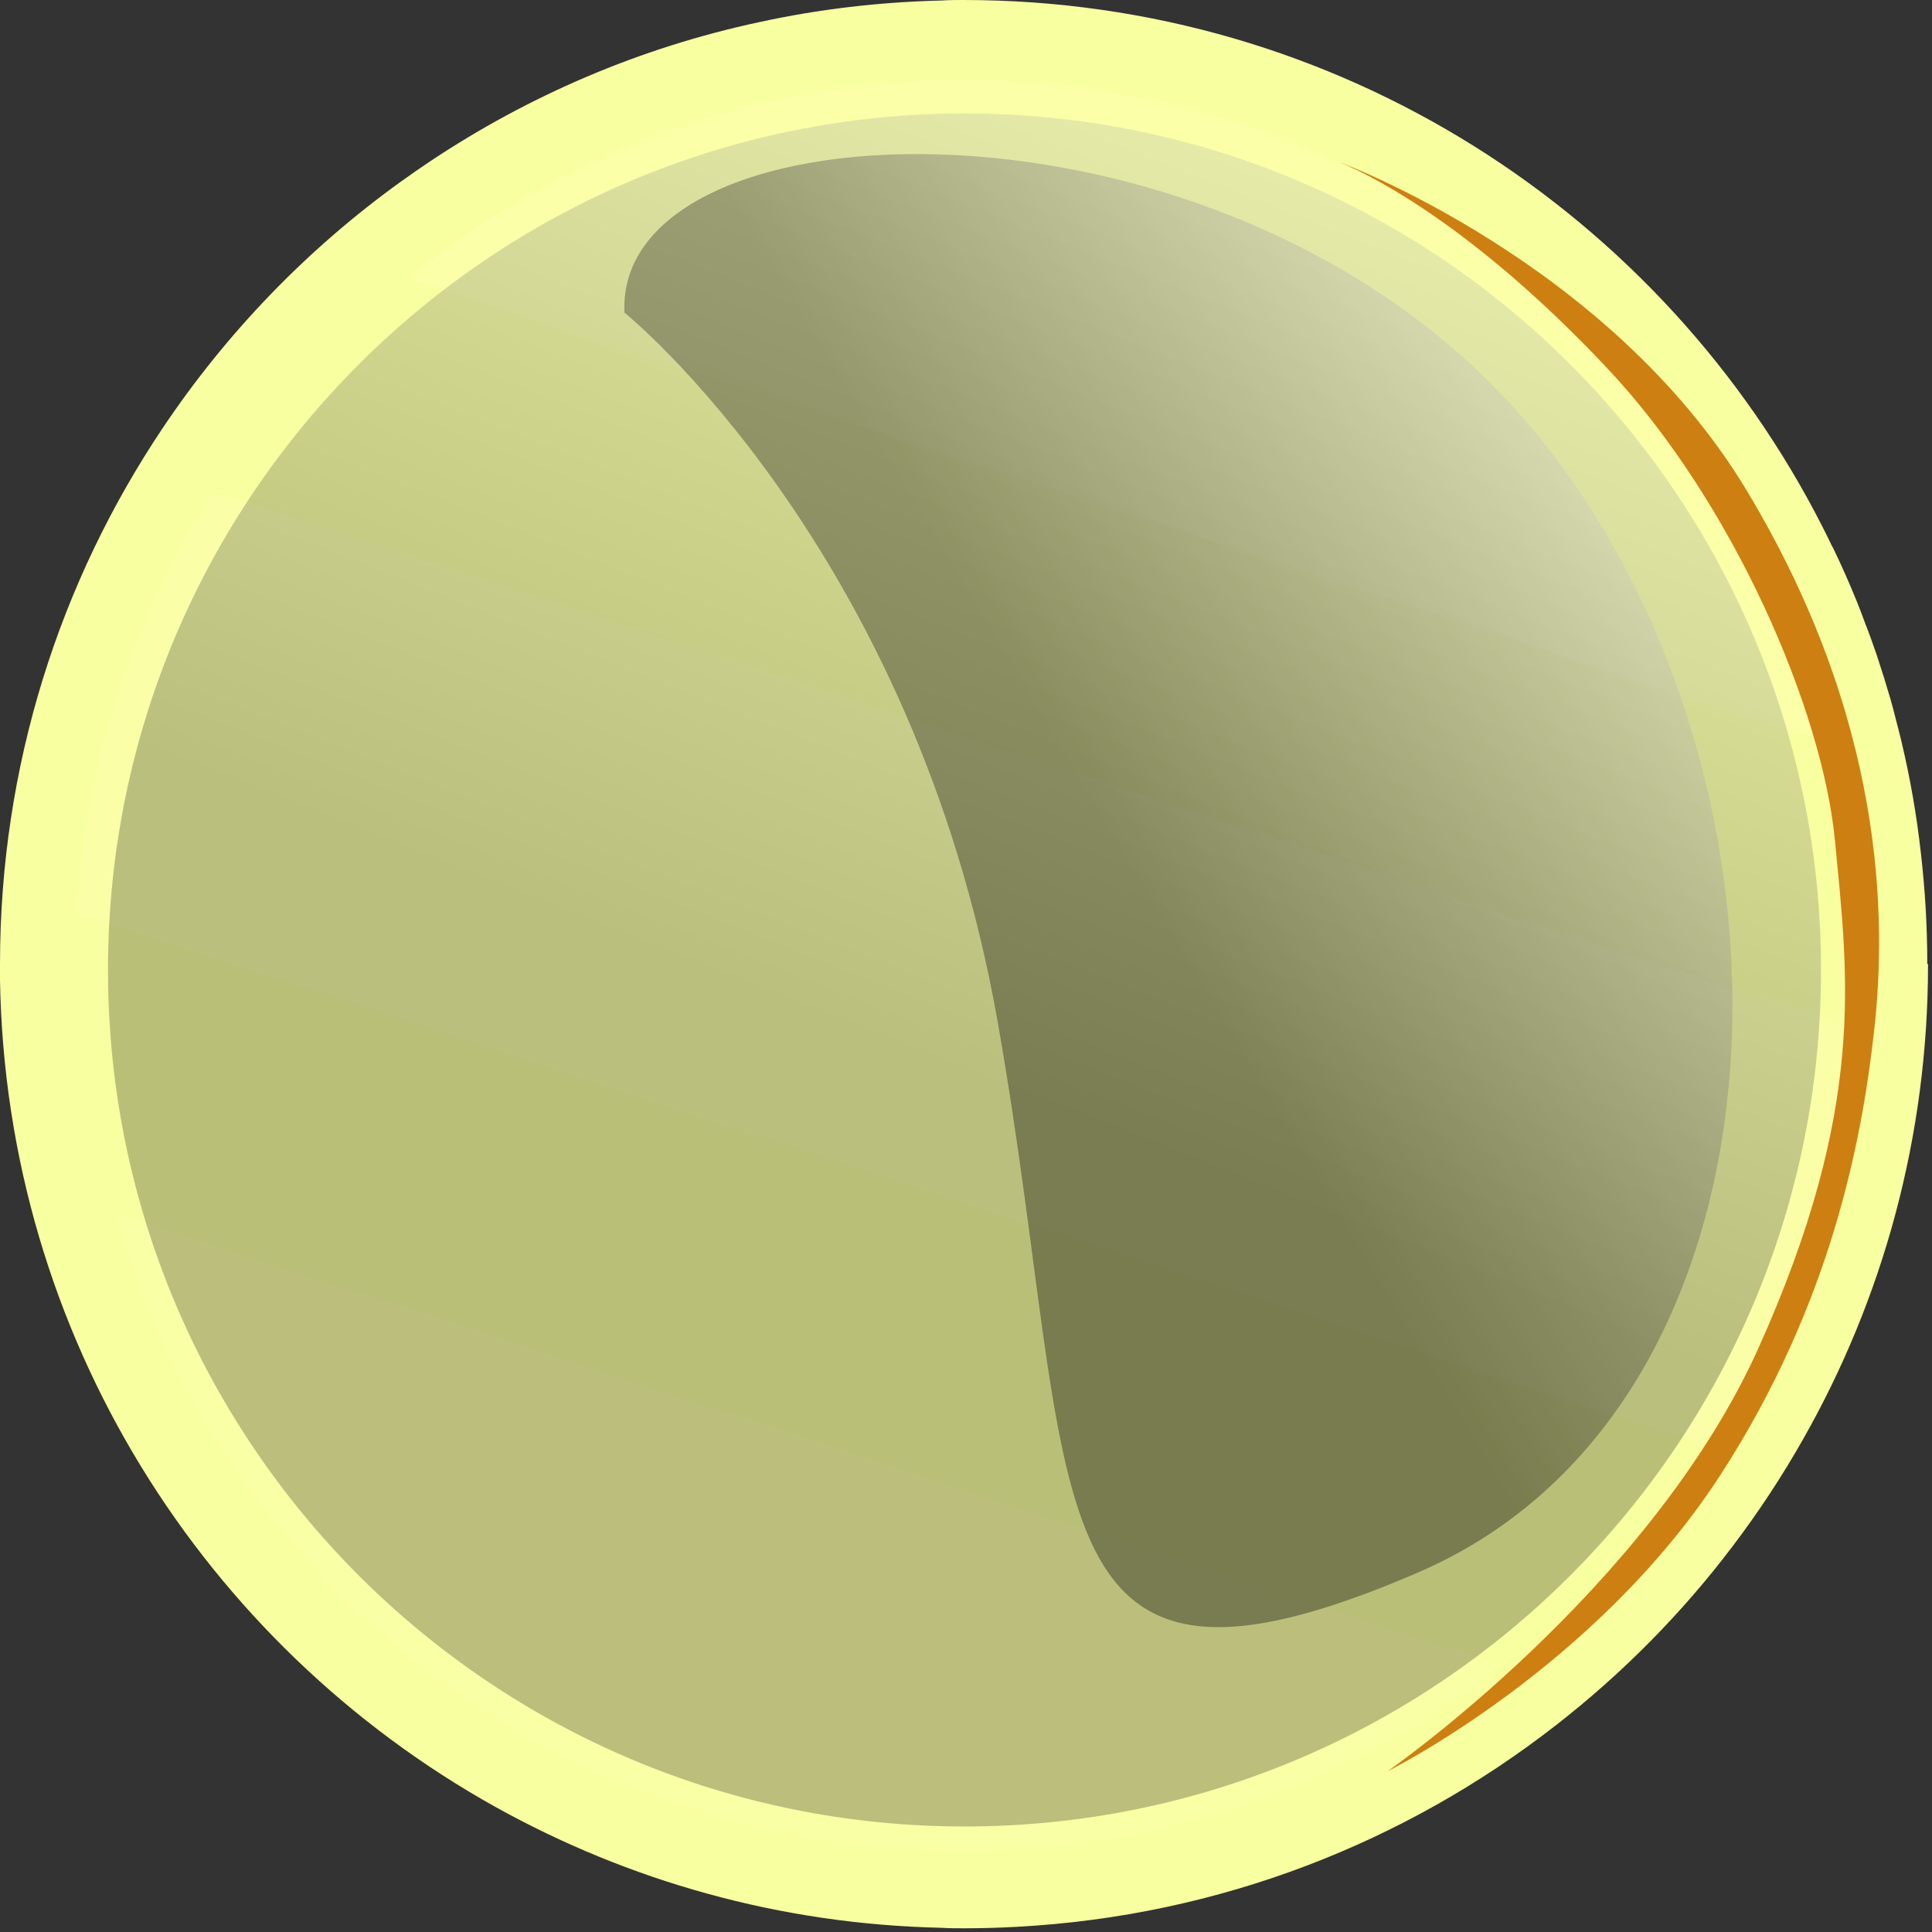
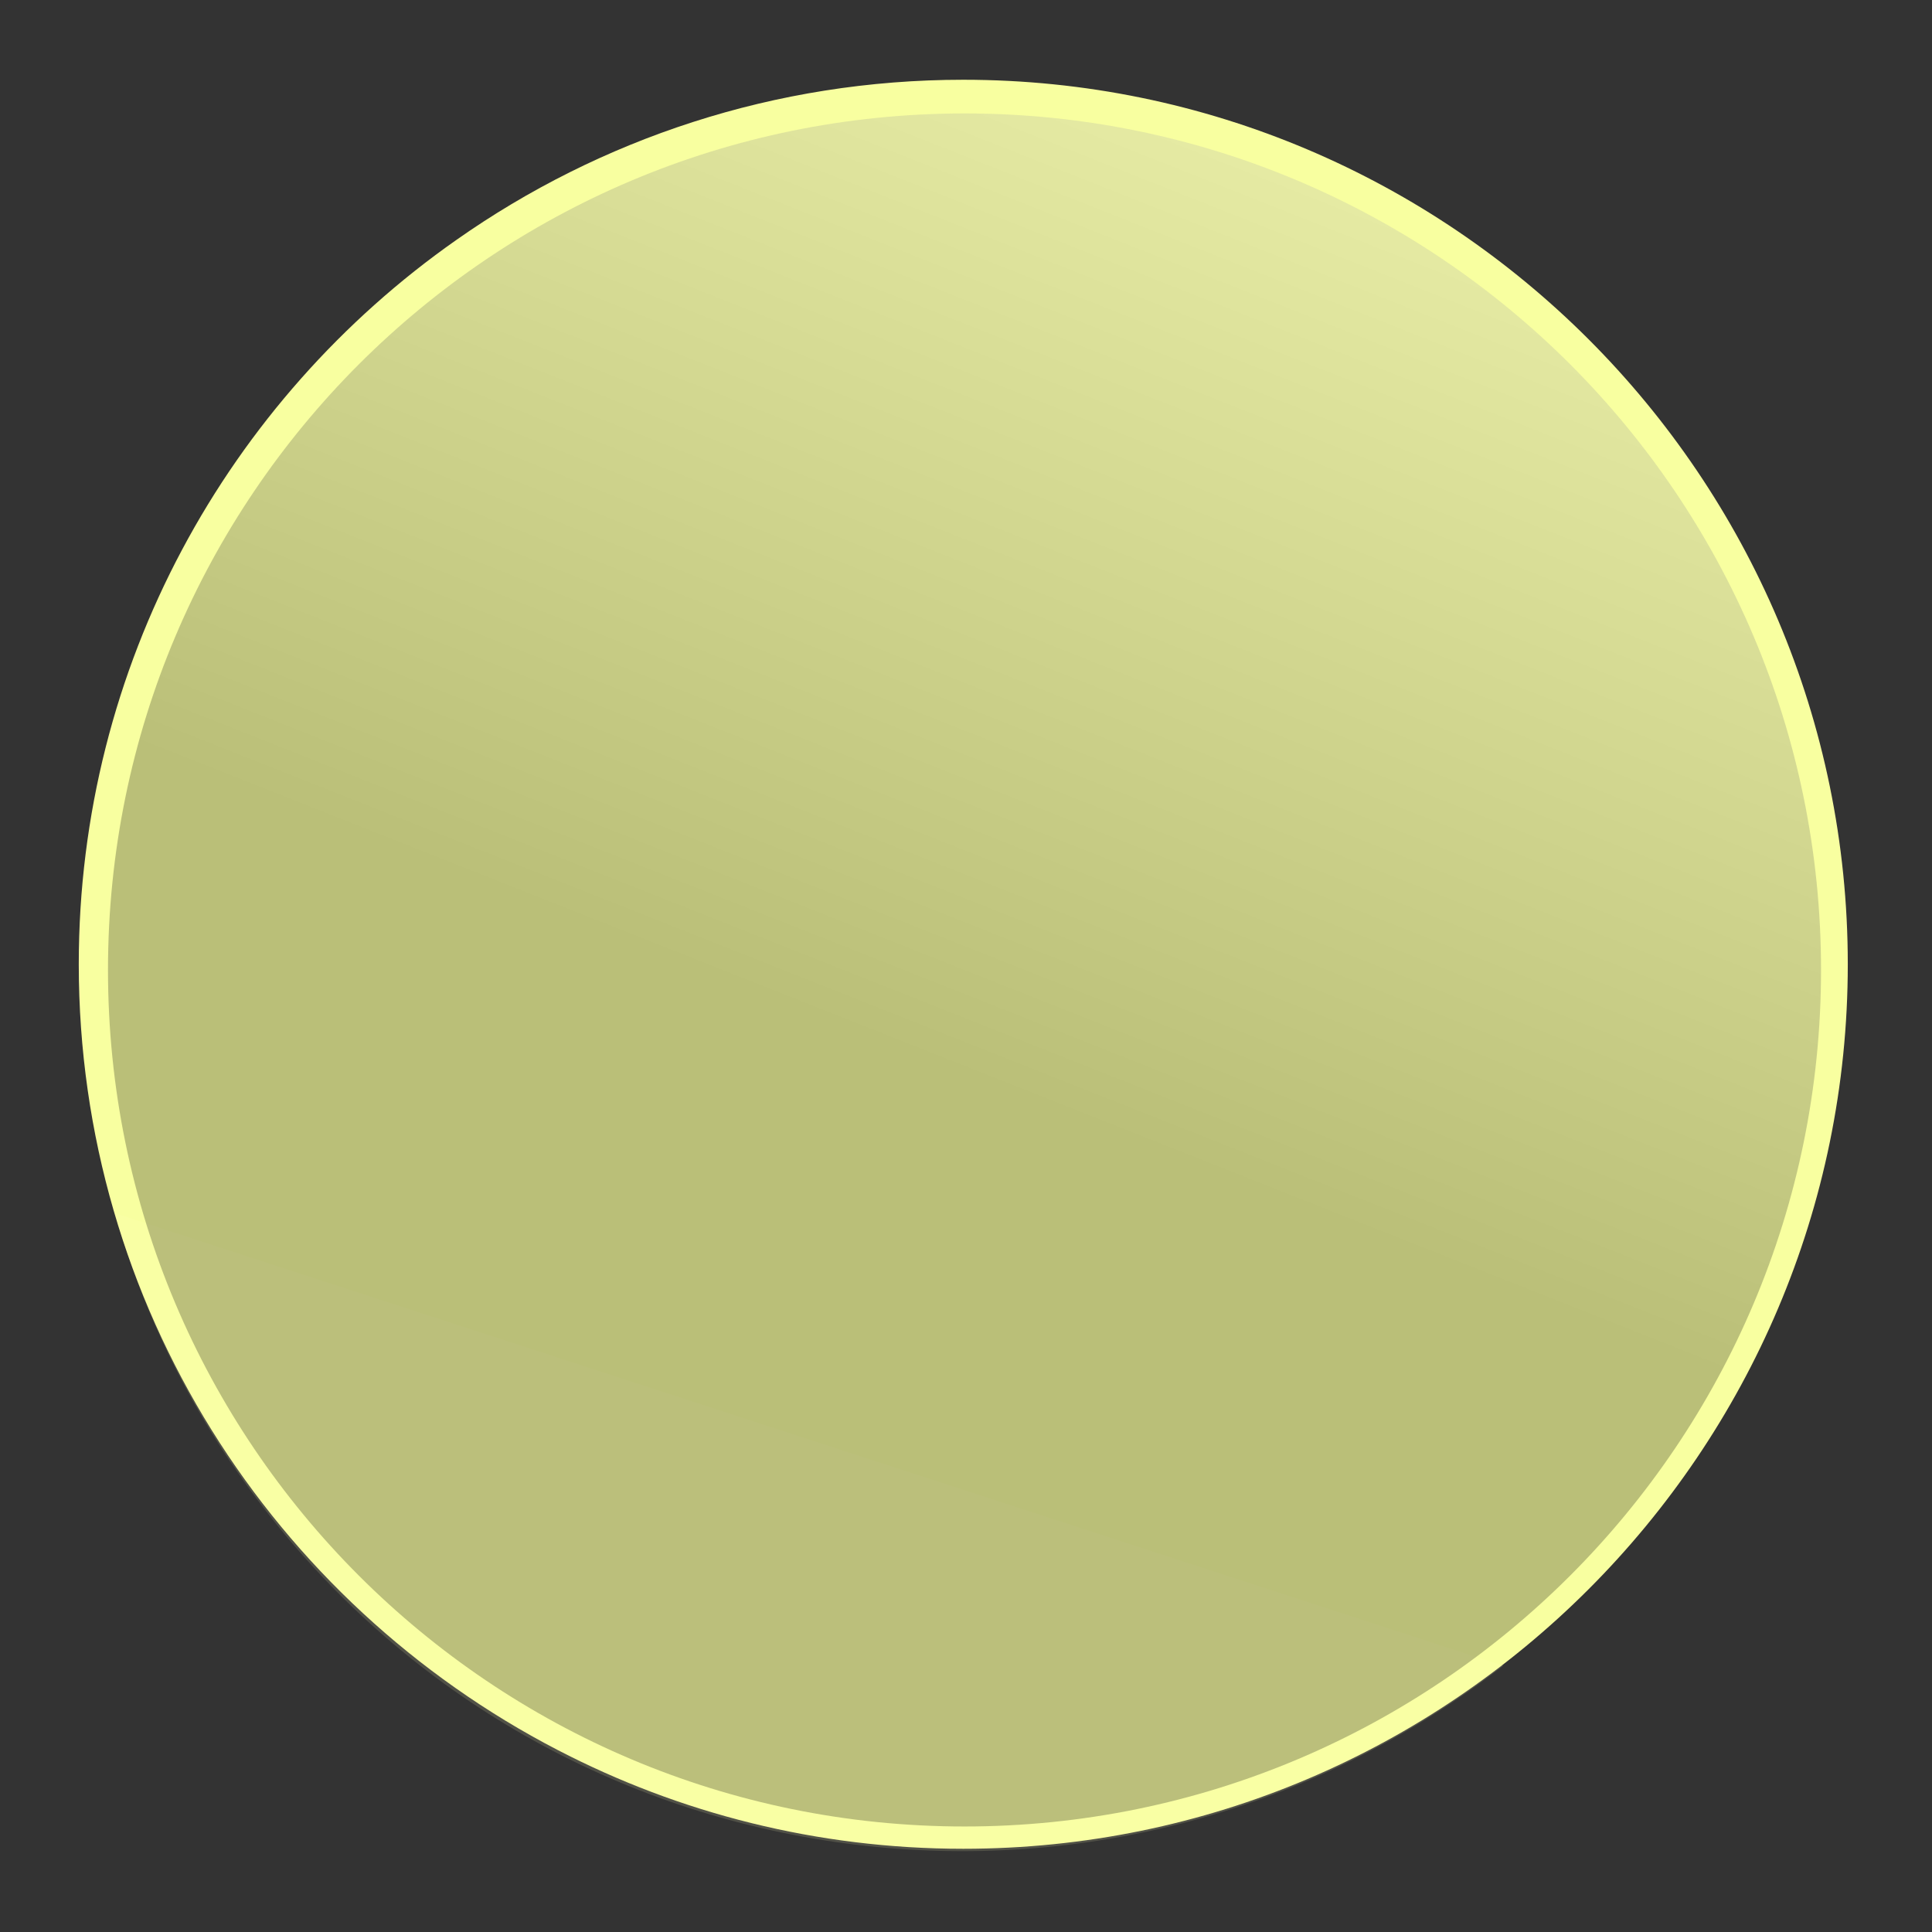
<svg xmlns="http://www.w3.org/2000/svg" width="78" height="78" viewBox="0 0 78 78" fill="none">
  <rect x="0" y="0" width="78" height="78" fill="#333333" stroke="none" />
-   <path d="M77.84 38.93C77.84 45.89 76.02 52.42 72.81 58.08C71.95 59.6 70.99 61.06 69.94 62.44C67.89 65.15 65.49 67.57 62.82 69.65C56.75 74.38 49.25 77.35 41.06 77.79C40.35 77.83 39.64 77.85 38.92 77.85C38.62 77.85 38.31 77.85 38.01 77.83C31.48 77.69 25.36 75.93 20 72.95C8.25 66.4 0.24 53.93 0 39.57C0 39.36 0 39.14 0 38.92C0 30.91 2.42 23.47 6.57 17.28C9.15 13.43 12.4 10.06 16.16 7.35C16.56 7.06 16.97 6.78 17.37 6.51C21.35 3.86 25.84 1.92 30.67 0.89C33.05 0.37 35.51 0.08 38.03 0.02C38.32 4.58211e-07 38.6 0 38.9 0C54.05 0 67.17 8.65 73.59 21.29C73.71 21.52 73.82 21.76 73.94 22C73.96 22.05 73.99 22.08 74.01 22.13C74.36 22.85 74.68 23.58 74.98 24.32C75.09 24.6 75.2 24.88 75.3 25.16C75.47 25.58 75.62 26.02 75.77 26.45L76.06 27.35C76.15 27.64 76.23 27.92 76.32 28.21C76.4 28.5 76.48 28.79 76.55 29.08C76.63 29.37 76.7 29.67 76.77 29.95C77.12 31.42 77.38 32.91 77.55 34.43C77.72 35.91 77.81 37.4 77.81 38.92L77.84 38.93Z" fill="#F8FFA0" />
  <path d="M74.6 38.93C74.6 58.62 58.58 74.64 38.89 74.64C32.99 74.64 27.42 73.2 22.51 70.65C11.04 64.71 3.18 52.72 3.18 38.93C3.18 26.85 9.21 16.15 18.42 9.69C24.22 5.61 31.29 3.22 38.89 3.22C58.58 3.22 74.6 19.24 74.6 38.93Z" fill="#F8FFA0" />
  <g style="mix-blend-mode:screen" opacity="0.31">
-     <path d="M16.47 11.22C17.31 10.54 18.19 9.89 19.1 9.27C35.44 -1.7 57.58 2.66 68.55 19C70.85 22.42 72.47 26.09 73.45 29.86L16.47 11.22Z" fill="#FFFFBB" />
-   </g>
+     </g>
  <g style="mix-blend-mode:screen" opacity="0.24">
-     <path d="M3.1 36.84C3.47 30.84 5.36 24.98 8.62 19.85L74.46 41.39C74.07 47.38 72.18 53.24 68.9 58.37L3.1 36.84Z" fill="#FFFFBB" />
-   </g>
+     </g>
  <g style="mix-blend-mode:screen" opacity="0.15">
    <path d="M9.3 59.02C7.17 55.85 5.63 52.47 4.64 48.98L60.69 67.25C60.05 67.74 59.4 68.22 58.72 68.67C42.37 79.64 20.25 75.32 9.3 59.01V59.02Z" fill="#FFFFBB" />
  </g>
-   <path d="M56.02 71.51C56.02 71.51 66.62 64.16 71 54.41C75.38 44.66 74.6 39.38 74.08 33.92C73.58 28.69 70 20.31 64.91 14.89C59.82 9.47 55.79 7.26 54.09 6.55C54.09 6.55 64.97 10.57 70.53 19.82C76.09 29.07 76.18 37.03 75.66 41.65C75.16 46.1 73.91 52.65 69.49 59.5C64.43 67.34 56.02 71.51 56.02 71.51Z" fill="#CE7F12" />
-   <path style="mix-blend-mode:color-dodge" opacity="0.35" d="M25.21 12.62C25.21 12.62 36.89 22.04 40.28 41.26C43.67 60.48 41.19 70.41 57.24 63.49C73.29 56.58 73.51 30.56 61.39 16.76C49.26 2.96 24.83 3.95 25.21 12.61V12.62Z" fill="url(#paint0_linear_223_16111)" />
  <path style="mix-blend-mode:screen" opacity="0.25" d="M38.94 73.74C58.038 73.74 73.52 58.258 73.52 39.16C73.52 20.062 58.038 4.58 38.94 4.58C19.842 4.58 4.36 20.062 4.36 39.16C4.36 58.258 19.842 73.74 38.94 73.74Z" fill="url(#paint1_linear_223_16111)" />
  <defs>
    <linearGradient id="paint0_linear_223_16111" x1="69.45" y1="19.95" x2="45.21" y2="34.4" gradientUnits="userSpaceOnUse">
      <stop stop-color="white" />
      <stop offset="1" />
    </linearGradient>
    <linearGradient id="paint1_linear_223_16111" x1="58.55" y1="-10.35" x2="37.45" y2="42.92" gradientUnits="userSpaceOnUse">
      <stop stop-color="white" />
      <stop offset="1" />
    </linearGradient>
  </defs>
</svg>